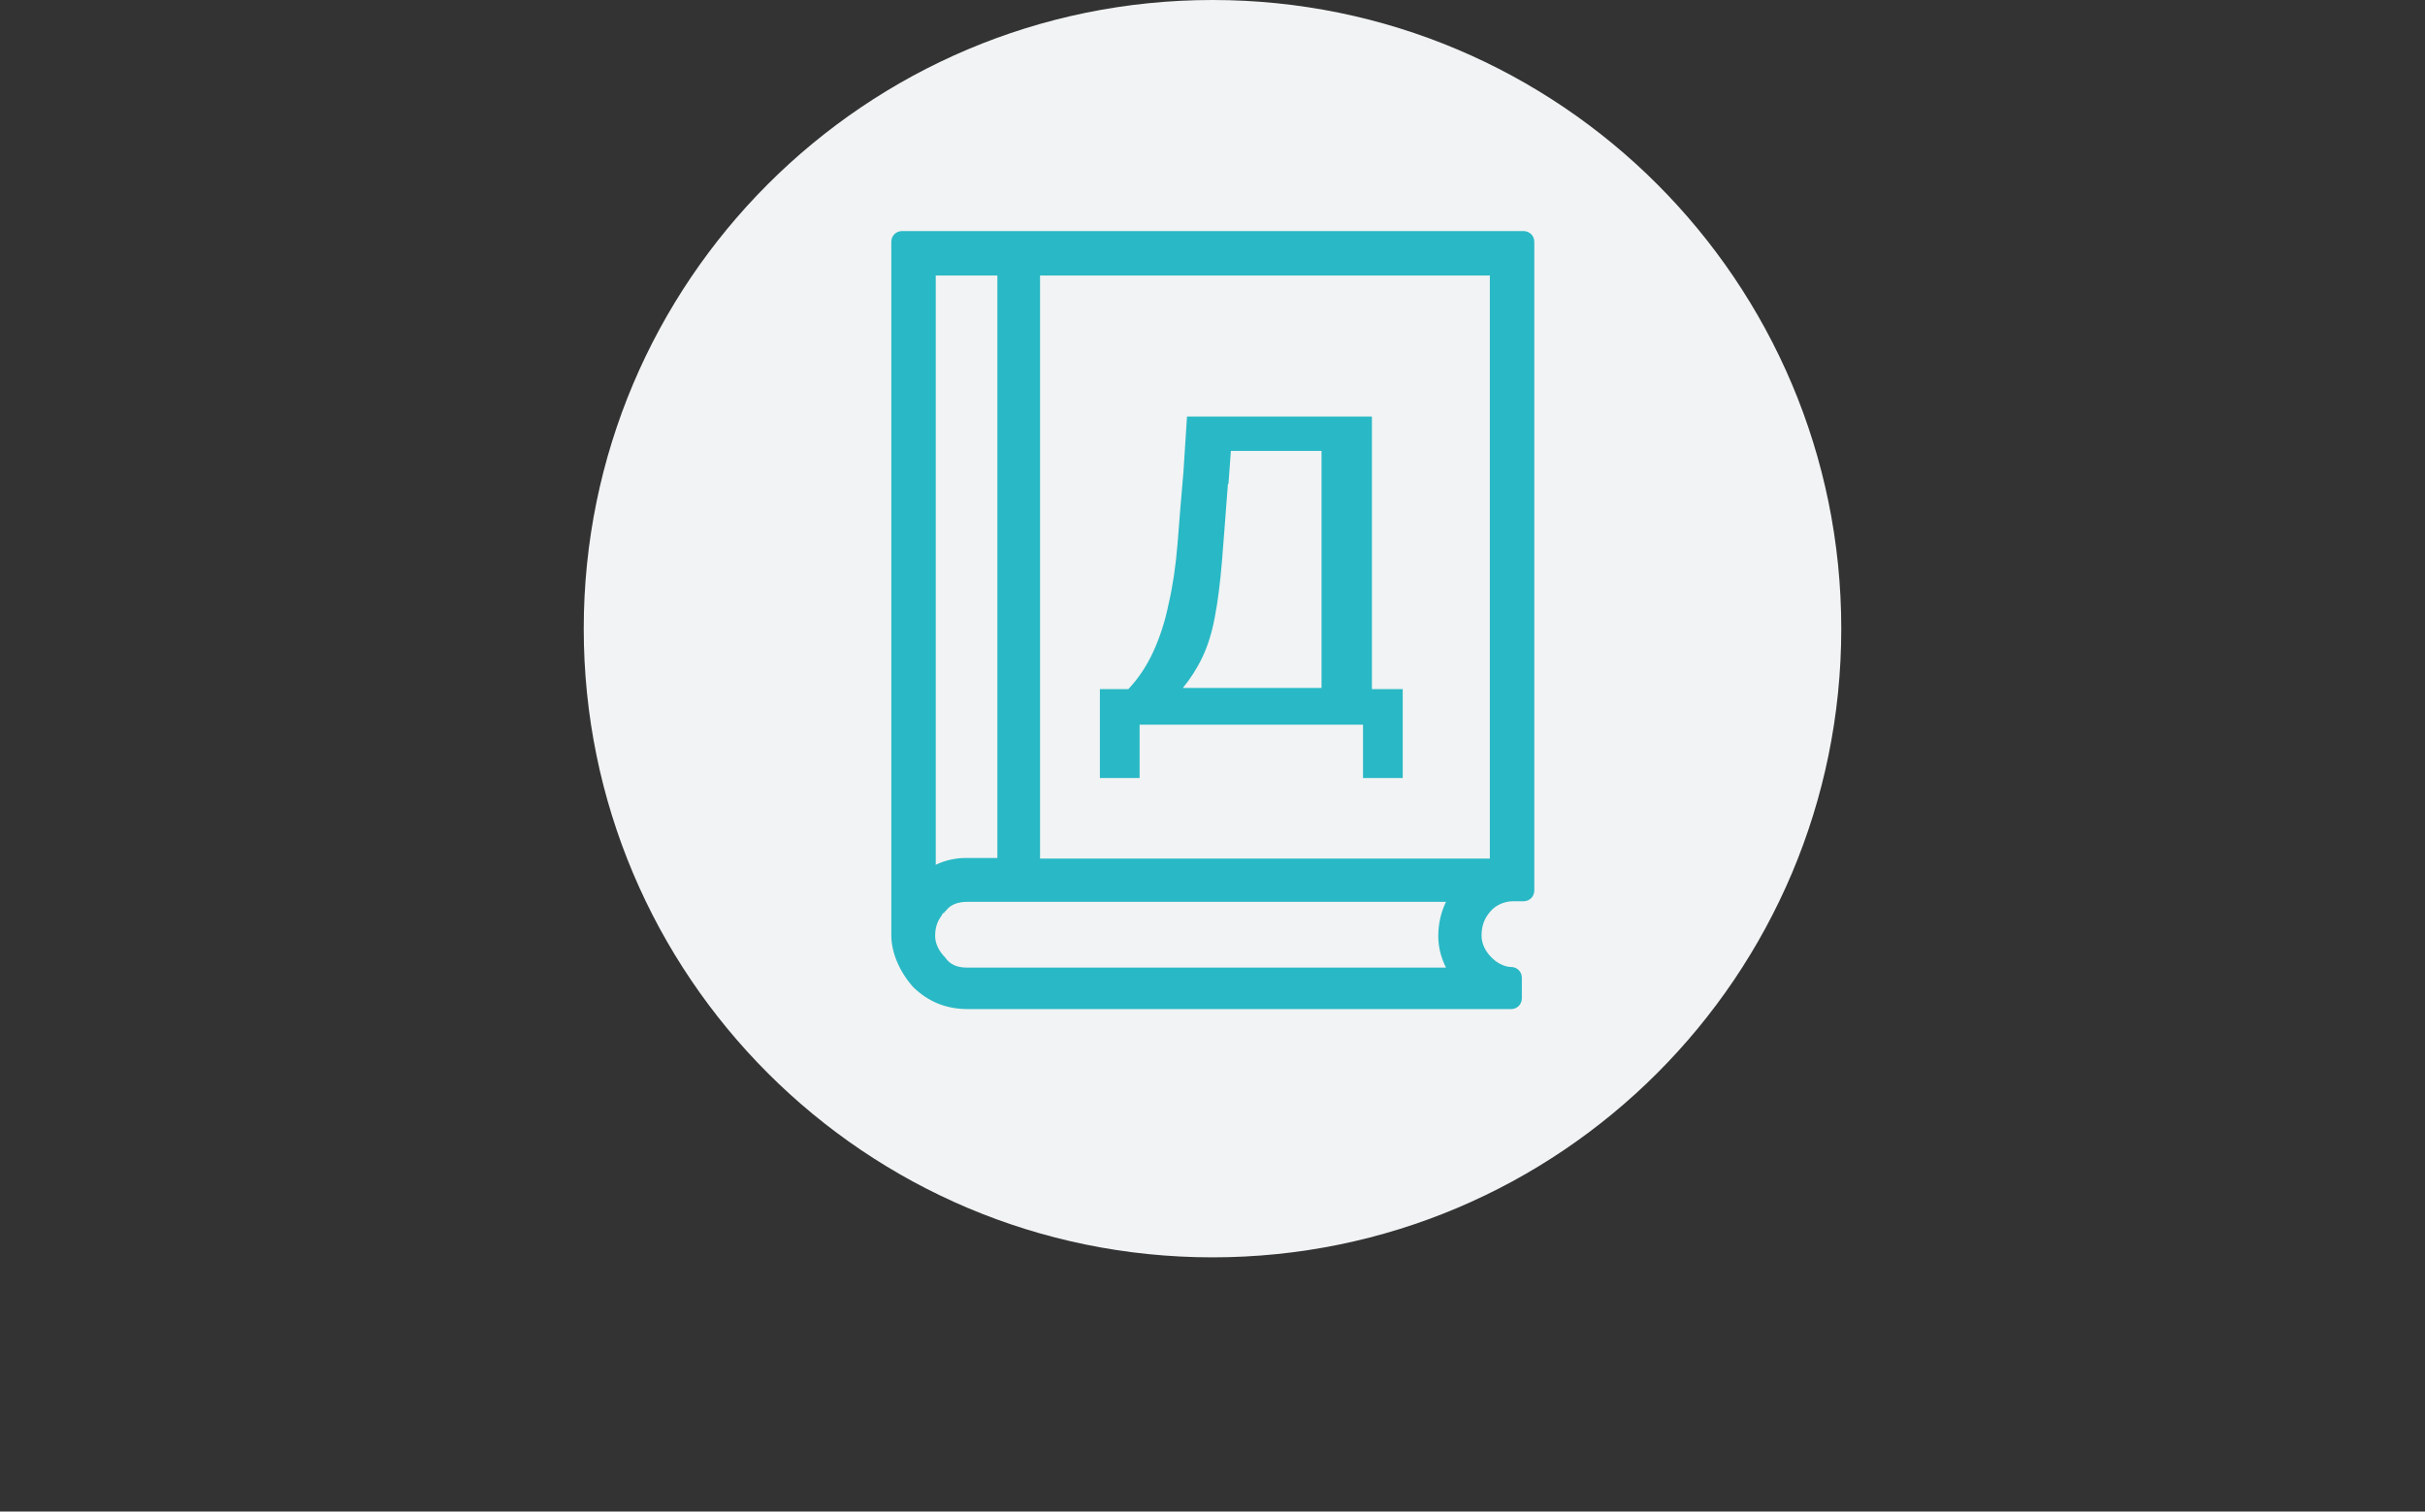
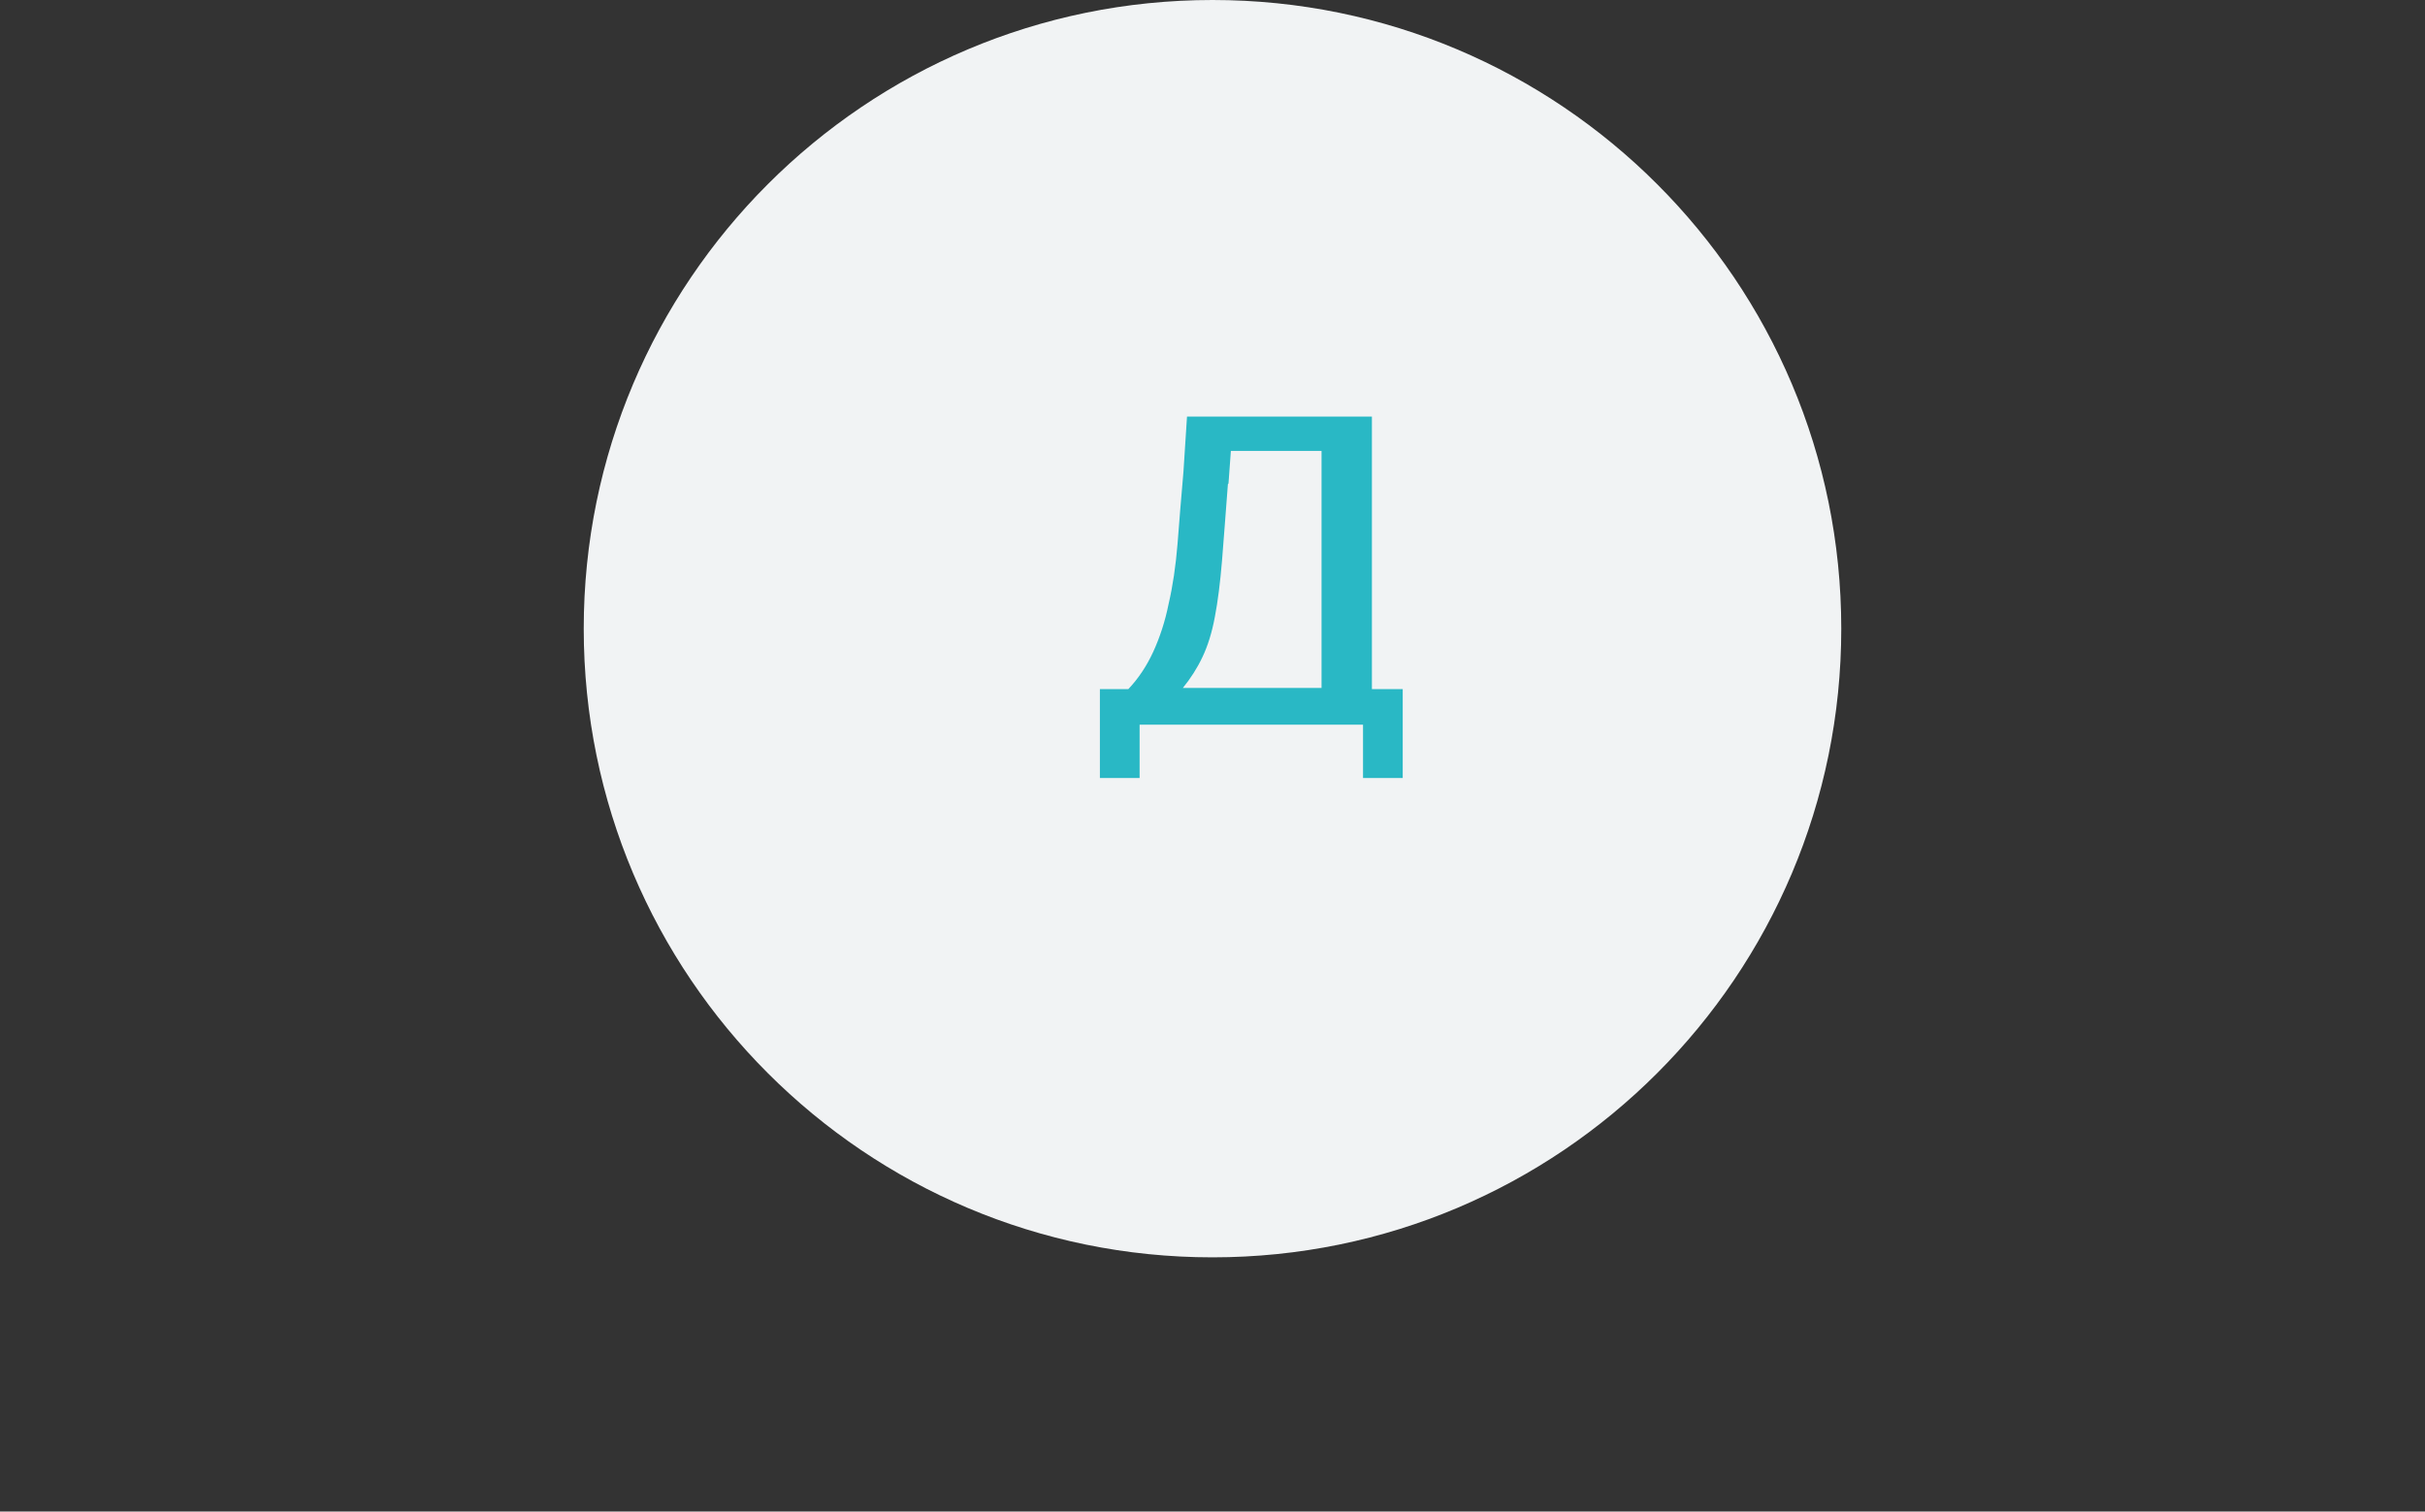
<svg xmlns="http://www.w3.org/2000/svg" viewBox="0 0 40.92 25.51">
  <rect x="0" y="0" width="40.92" height="25.51" fill="#333333" stroke="none" />
  <defs>
    <style>
      .cls-1 {
        fill: #f1f3f4;
      }

      .cls-2 {
        fill: #29b8c5;
      }

      .cls-3 {
        fill: url(#radial-gradient);
        mix-blend-mode: multiply;
      }

      .cls-4 {
        isolation: isolate;
      }
    </style>
    <radialGradient id="radial-gradient" cx="-31229.93" cy="12304.75" fx="-31303.99" fy="12304.75" r="117.29" gradientTransform="translate(-4962.64 -2927.1) rotate(-90) scale(.09 .4)" gradientUnits="userSpaceOnUse">
      <stop offset="0" stop-color="#d9dada" />
      <stop offset=".09" stop-color="#e3e4e4" stop-opacity=".73" />
      <stop offset=".19" stop-color="#ededed" stop-opacity=".47" />
      <stop offset=".28" stop-color="#f4f5f5" stop-opacity=".27" />
      <stop offset=".36" stop-color="#fafafa" stop-opacity=".12" />
      <stop offset=".43" stop-color="#fdfdfd" stop-opacity=".03" />
      <stop offset=".47" stop-color="#fff" stop-opacity="0" />
    </radialGradient>
  </defs>
  <g class="cls-4">
    <g id="_Слой_2" data-name="Слой 2">
      <g id="image">
        <g>
          <g>
            <path class="cls-3" d="m20.46,14.47c11.3,0,20.46,2.47,20.46,5.52s-9.16,5.52-20.46,5.52S0,23.04,0,19.99s9.16-5.52,20.46-5.52Z" />
            <path class="cls-1" d="m31.07,10.61c0,5.86-4.75,10.61-10.61,10.61s-10.61-4.75-10.61-10.61S14.6,0,20.46,0s10.61,4.75,10.61,10.61Z" />
          </g>
          <g>
-             <path class="cls-2" d="m25.71,3.9h-10.49c-.1,0-.18.08-.18.18v11.7c0,.3.14.62.37.88.26.25.56.37.92.37h9.17c.1,0,.18-.08.18-.18v-.35c0-.1-.08-.18-.18-.18-.12,0-.26-.08-.34-.17-.1-.1-.16-.23-.16-.36,0-.17.05-.3.16-.42.07-.08.21-.16.37-.16h.18c.1,0,.18-.08.18-.18V4.08c0-.1-.08-.18-.18-.18Zm-.57.76v9.83h-7.59V4.65h7.59Zm-9.35,9.94V4.65h1.04v9.83h-.53c-.18,0-.35.04-.5.11Zm.11.83s.01-.02.02-.02c.01,0,.02-.02.03-.03,0,0,.02-.02.02-.02.07-.09.19-.14.35-.14h8.08c-.09.19-.13.38-.13.58,0,.17.04.35.13.53h-8.08c-.17,0-.29-.05-.37-.17-.11-.11-.17-.24-.17-.36,0-.14.03-.24.11-.35Z" />
            <path class="cls-2" d="m19.23,12.23v.9h-.67v-1.5h.48c.17-.18.31-.39.42-.63.11-.24.2-.51.26-.81.07-.3.12-.64.15-1.01.03-.37.06-.78.1-1.22l.06-.93h3.12v4.6h.52v1.5h-.67v-.9h-3.77Zm1.49-4.06c-.04.51-.07.94-.1,1.3-.03.36-.07.68-.12.94-.05.27-.12.49-.21.68-.09.19-.2.36-.33.52h2.34v-4h-1.53l-.04.55Z" />
          </g>
        </g>
      </g>
    </g>
  </g>
</svg>